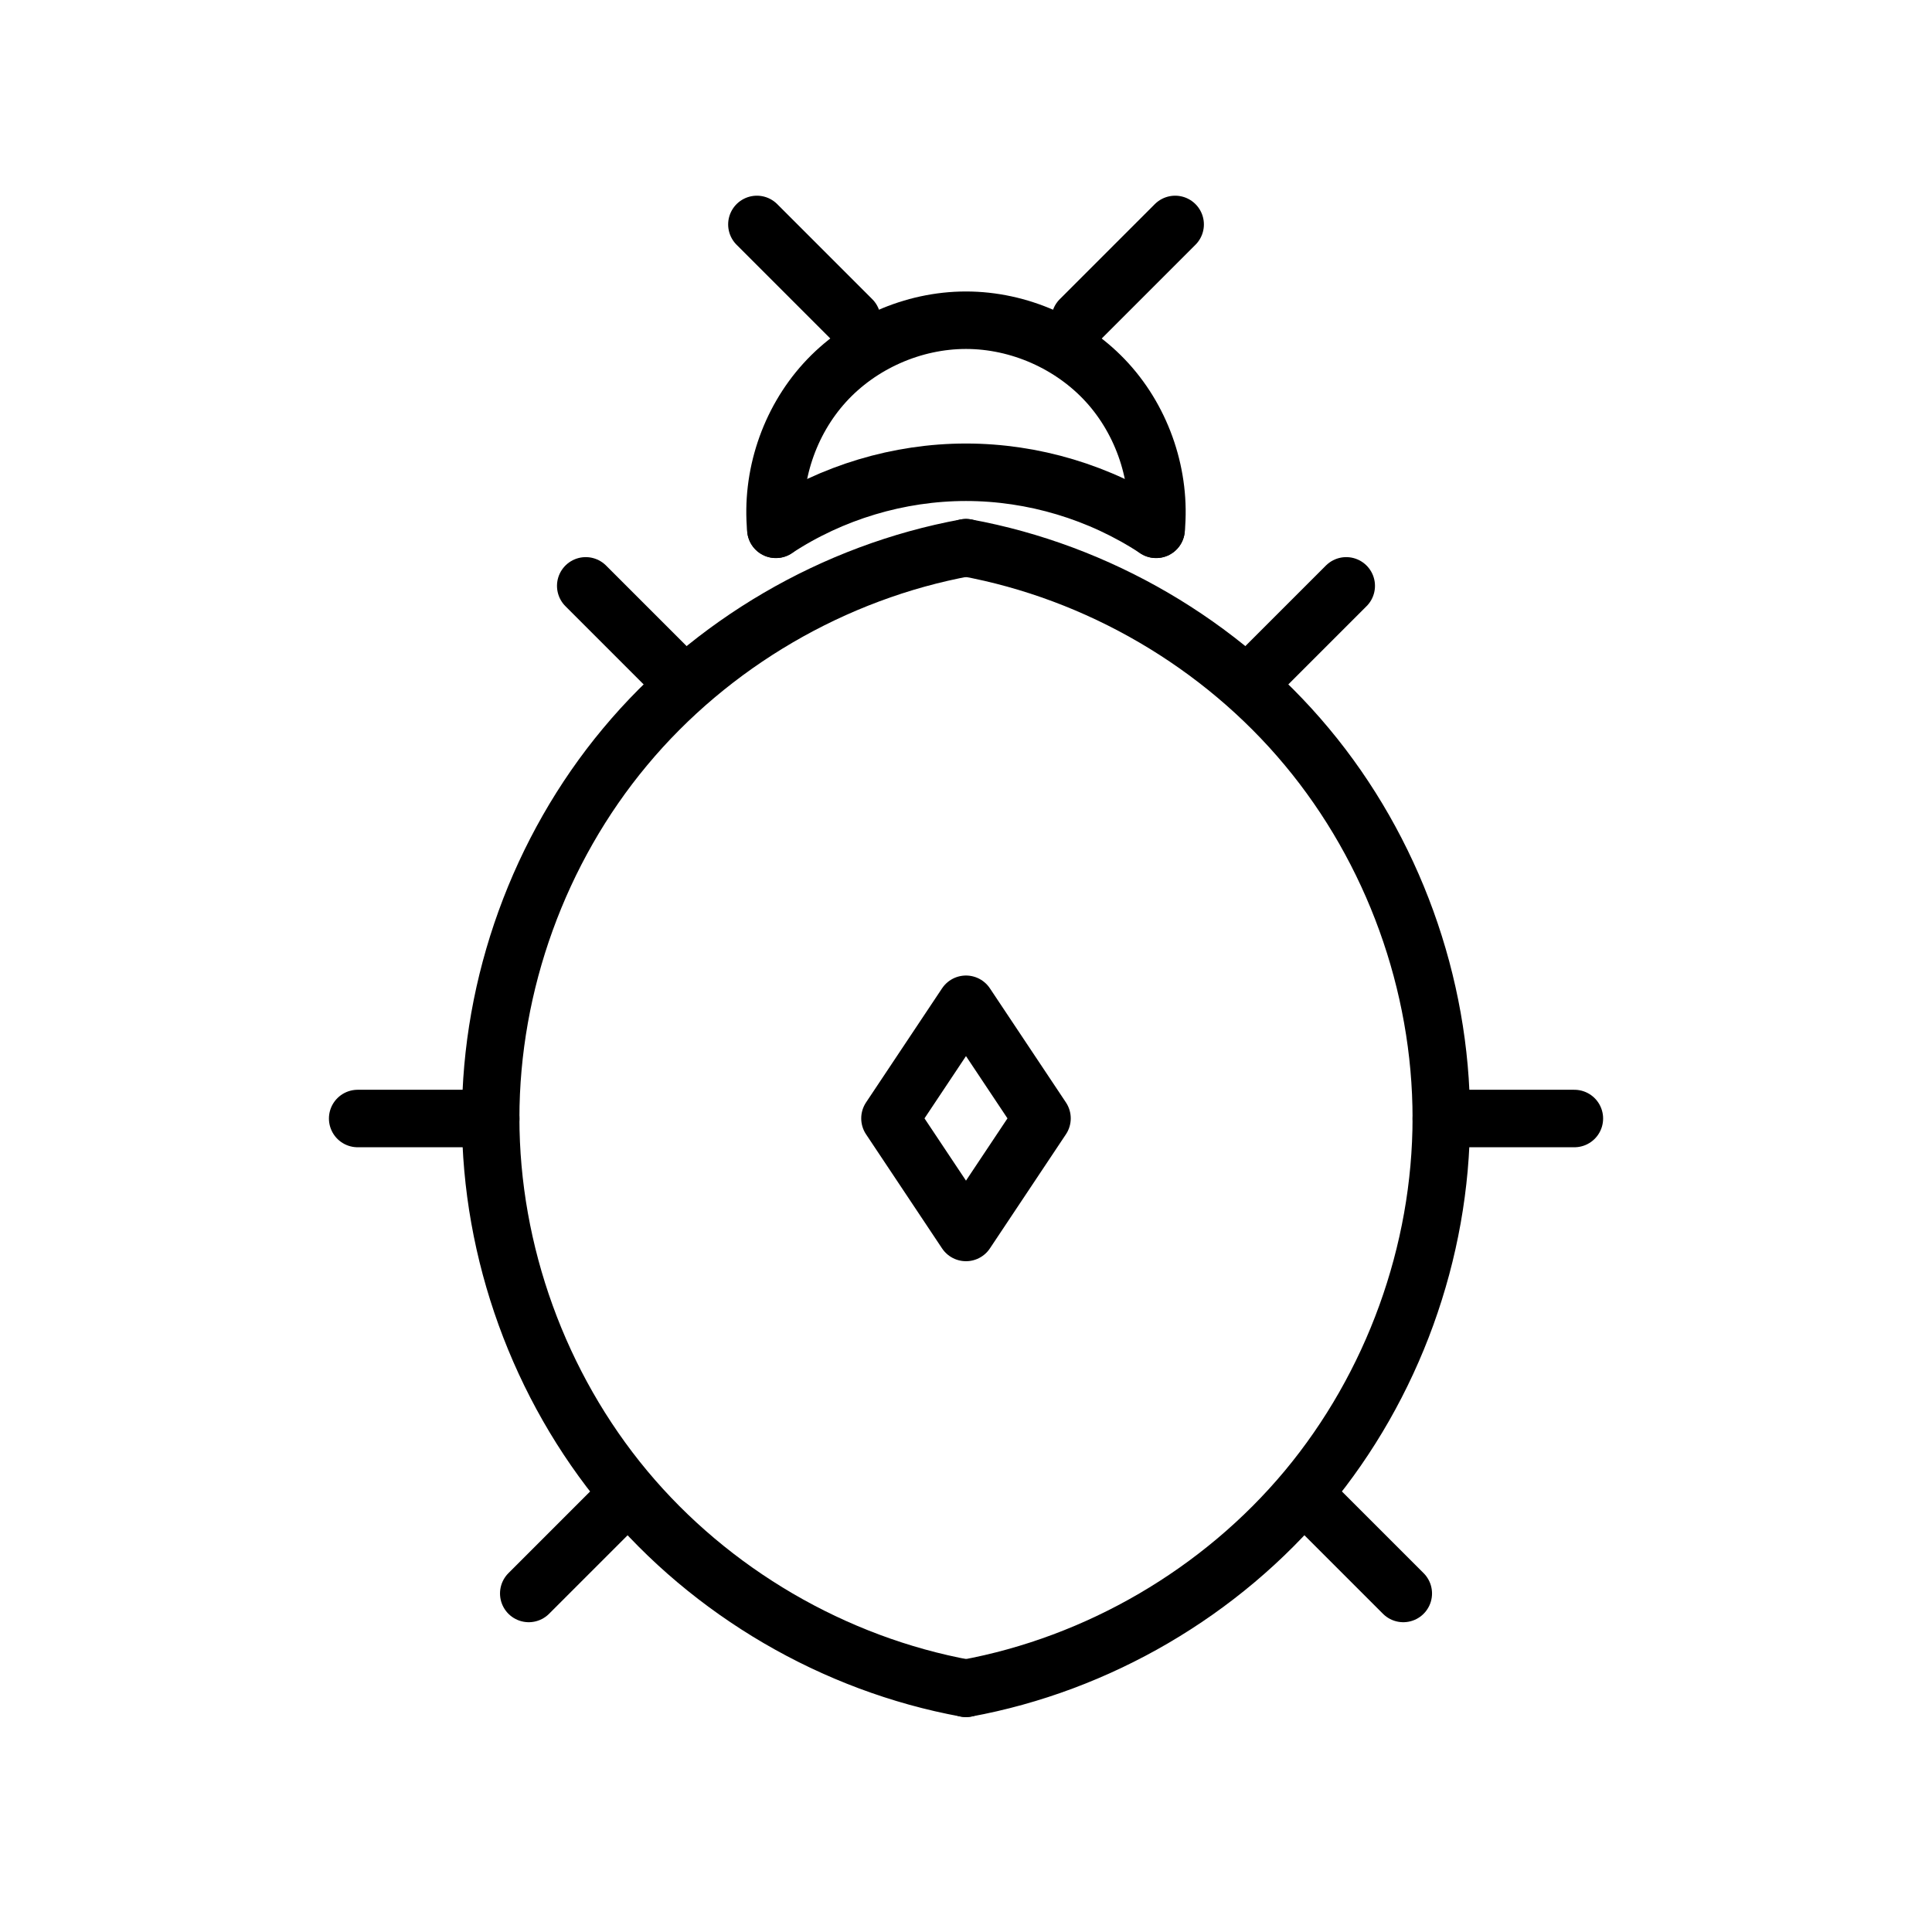
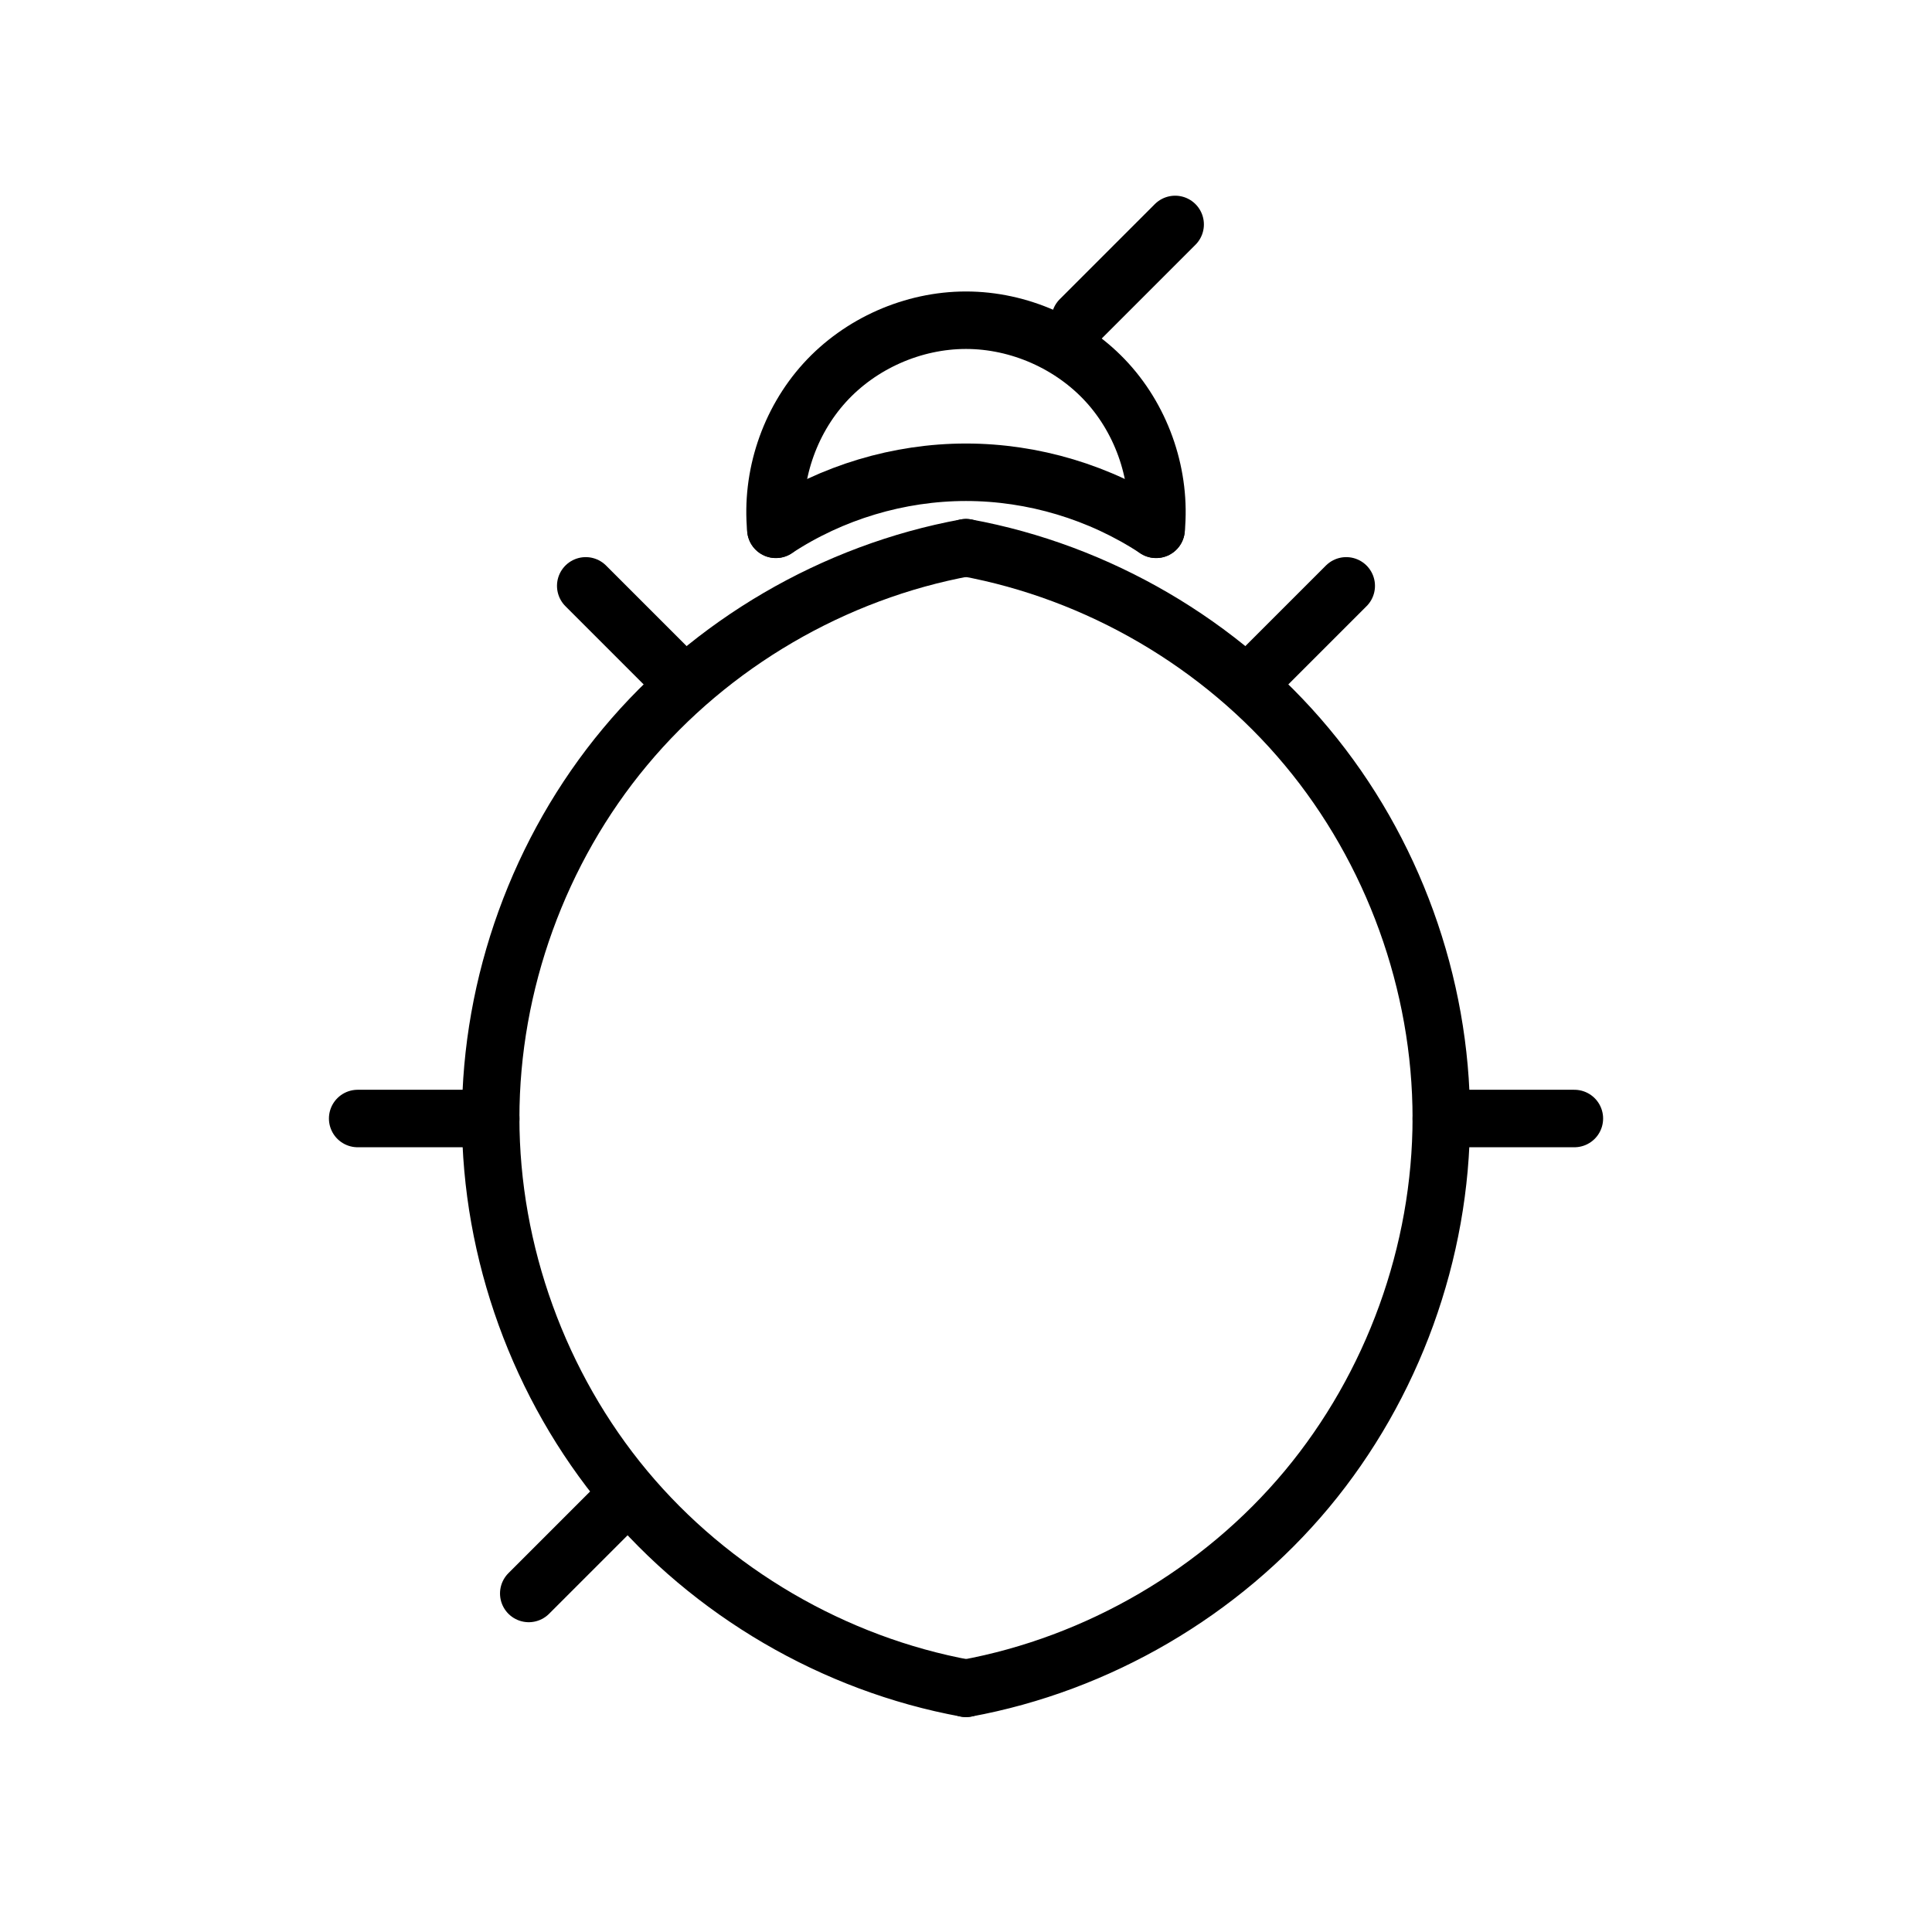
<svg xmlns="http://www.w3.org/2000/svg" width="800px" height="800px" version="1.1" viewBox="144 144 512 512">
  <g fill="none" stroke="#000000" stroke-linecap="round" stroke-linejoin="round" stroke-width=".8">
    <path transform="matrix(19.042 0 0 19.042 148.09 -5003.5)" d="m13.229 293.82c1.838-0.337 3.548-1.336 4.744-2.771 1.196-1.436 1.871-3.297 1.871-5.166s-0.674-3.731-1.871-5.166c-1.196-1.436-2.906-2.434-4.744-2.771" />
    <path transform="matrix(19.042 0 0 19.042 148.09 -5003.5)" d="m13.229 293.82c-1.838-0.337-3.548-1.336-4.744-2.771-1.196-1.436-1.871-3.297-1.871-5.166s0.674-3.731 1.871-5.166c1.196-1.436 2.906-2.434 4.744-2.771" />
    <path transform="matrix(19.042 0 0 19.042 148.09 -5003.5)" d="m17.198 279.8 1.323-1.323" />
    <path transform="matrix(19.042 0 0 19.042 148.09 -5003.5)" d="m19.844 285.89h1.852" />
    <path transform="matrix(19.042 0 0 19.042 148.09 -5003.5)" d="m7.144 292.5 1.323-1.323" />
    <path transform="matrix(19.042 0 0 19.042 148.09 -5003.5)" d="m9.26 279.8-1.323-1.323" />
    <path transform="matrix(19.042 0 0 19.042 148.09 -5003.5)" d="m4.763 285.89h1.852" />
-     <path transform="matrix(19.042 0 0 19.042 148.09 -5003.5)" d="m19.315 292.5-1.323-1.323" />
    <path transform="matrix(19.042 0 0 19.042 148.09 -5003.5)" d="m10.583 277.69c0.78-0.514 1.712-0.794 2.646-0.794s1.866 0.28 2.646 0.794" />
    <path transform="matrix(19.042 0 0 19.042 148.09 -5003.5)" d="m10.583 277.69c-0.07-0.735 0.183-1.494 0.679-2.04 0.496-0.546 1.229-0.87 1.967-0.87 0.738 0 1.47 0.324 1.967 0.87 0.496 0.546 0.749 1.306 0.679 2.04" />
    <path transform="matrix(19.042 0 0 19.042 148.09 -5003.5)" d="m14.817 274.77 1.323-1.323" />
-     <path transform="matrix(19.042 0 0 19.042 148.09 -5003.5)" d="m11.642 274.77-1.323-1.323" />
-     <path transform="matrix(19.042 0 0 19.042 148.09 -5003.5)" d="m13.229 284.3-1.058 1.588 1.058 1.588 1.058-1.588z" />
  </g>
</svg>